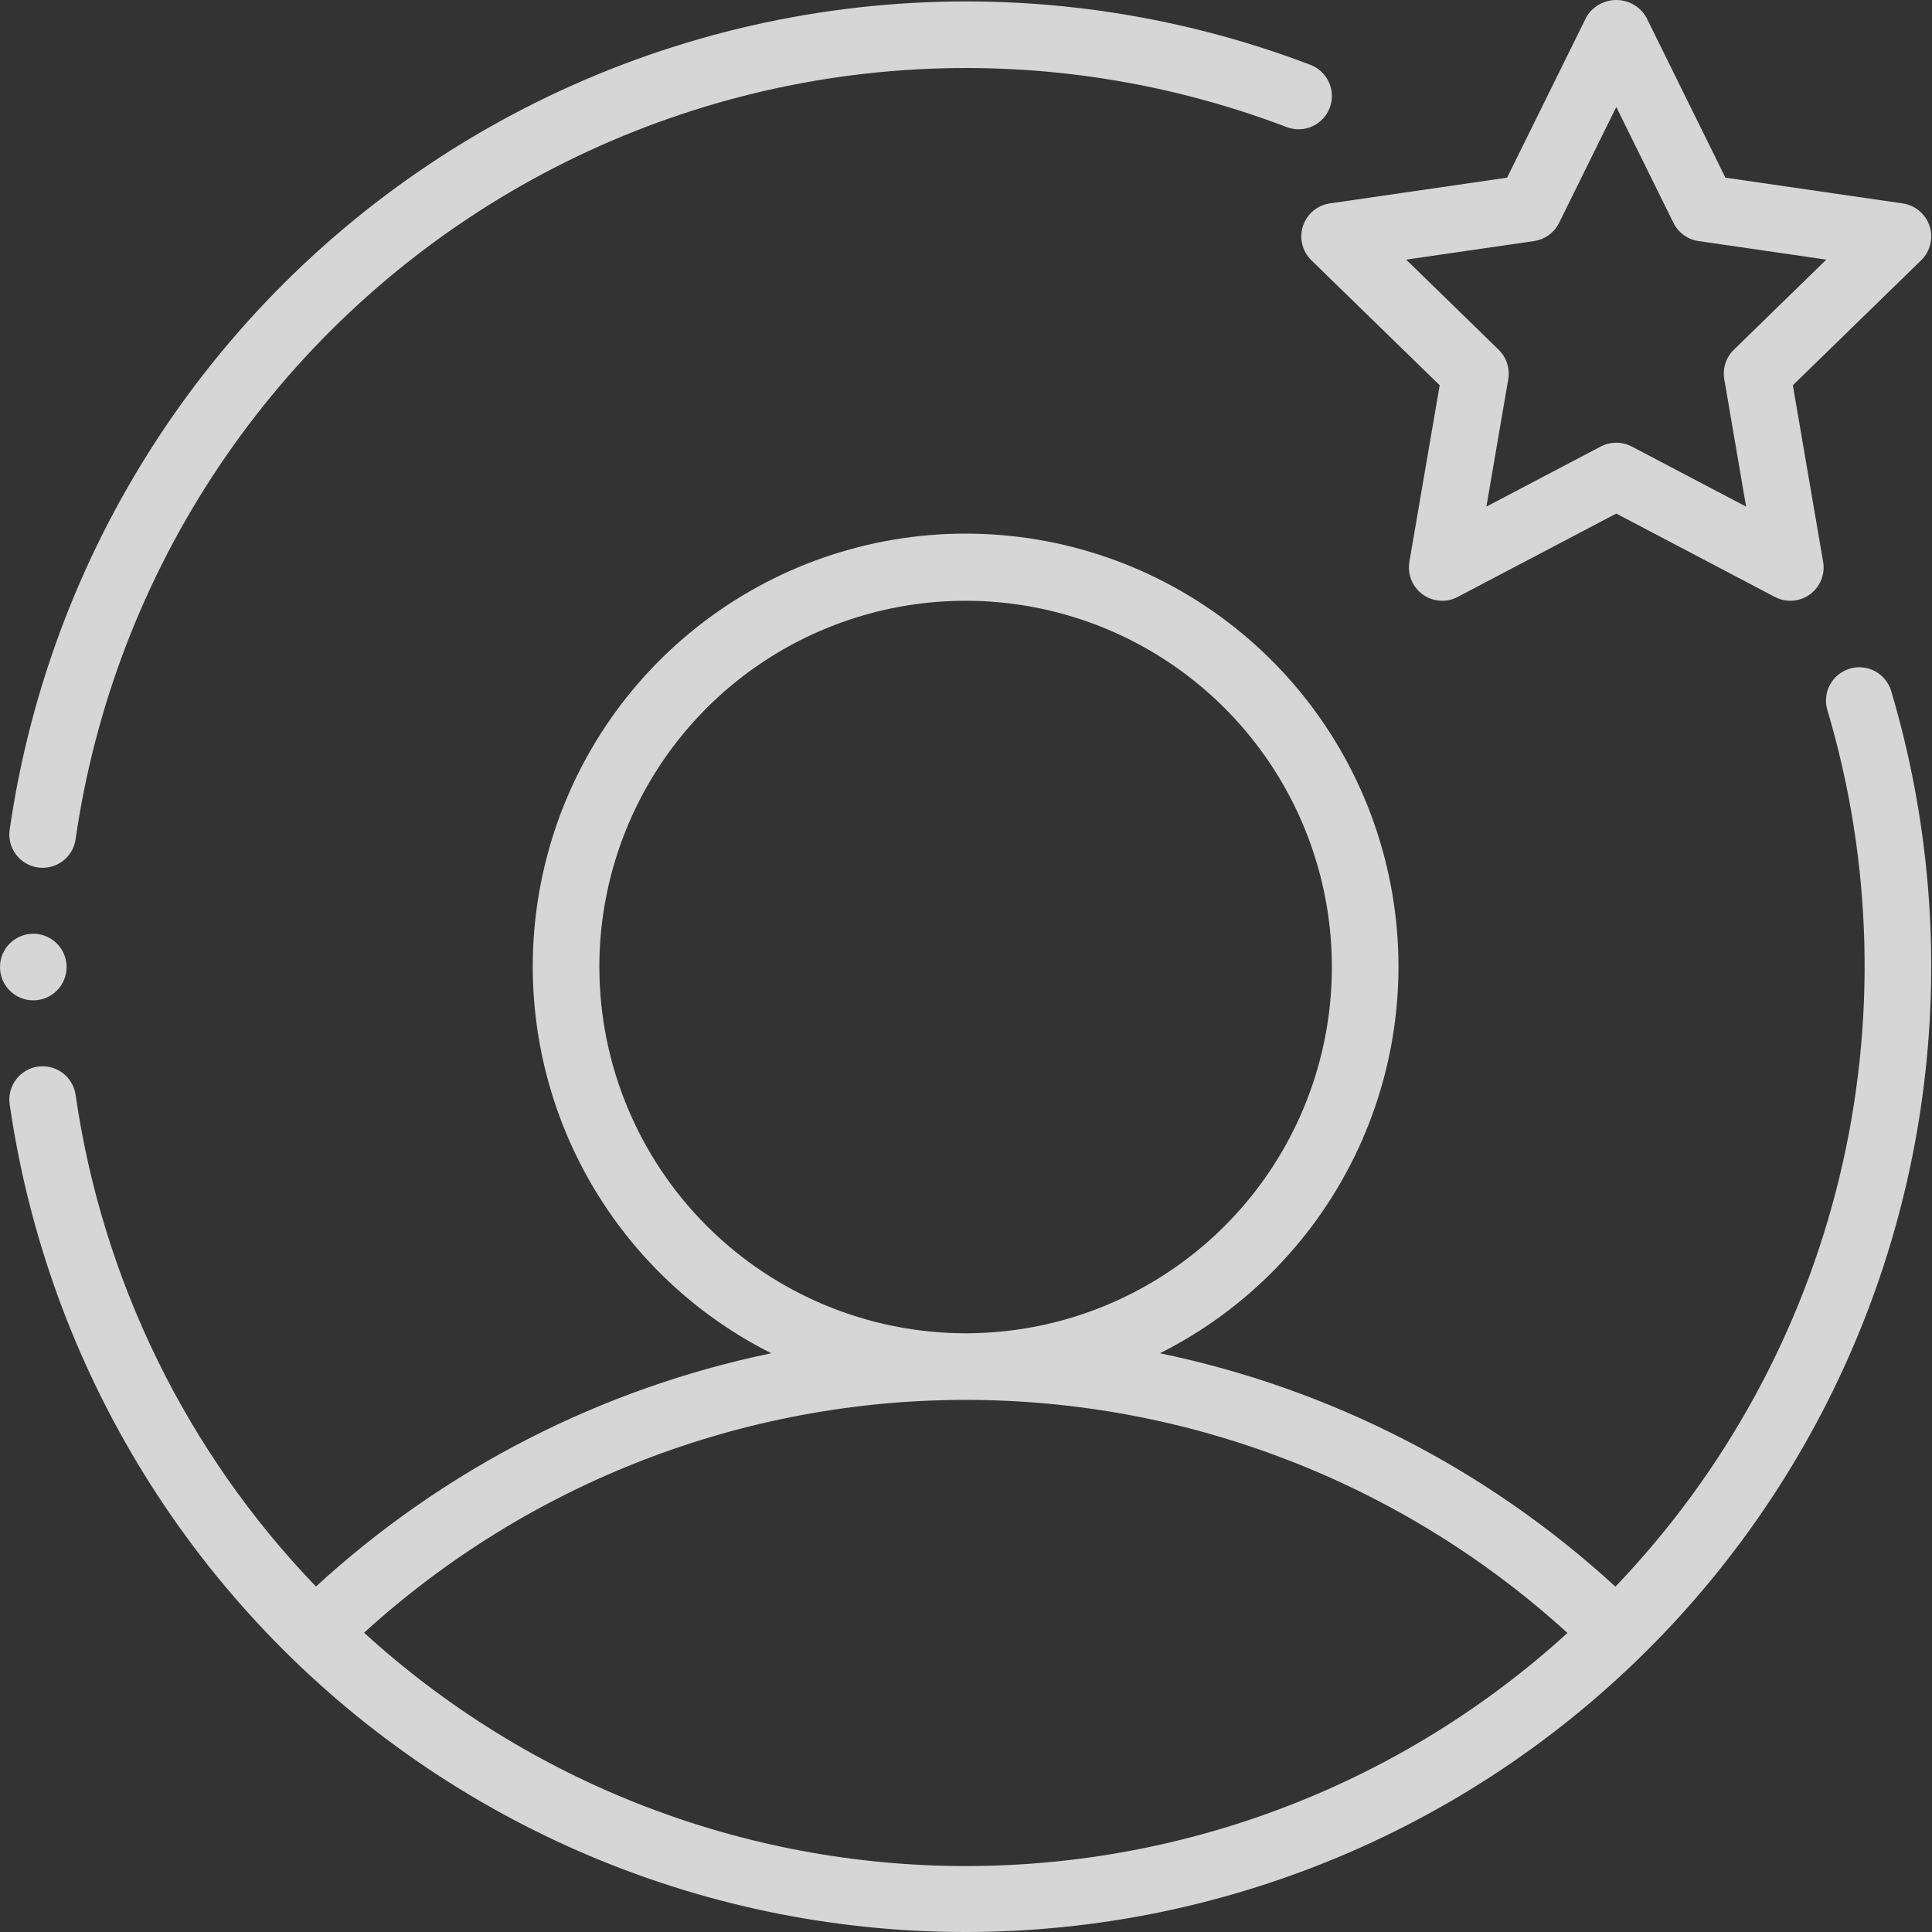
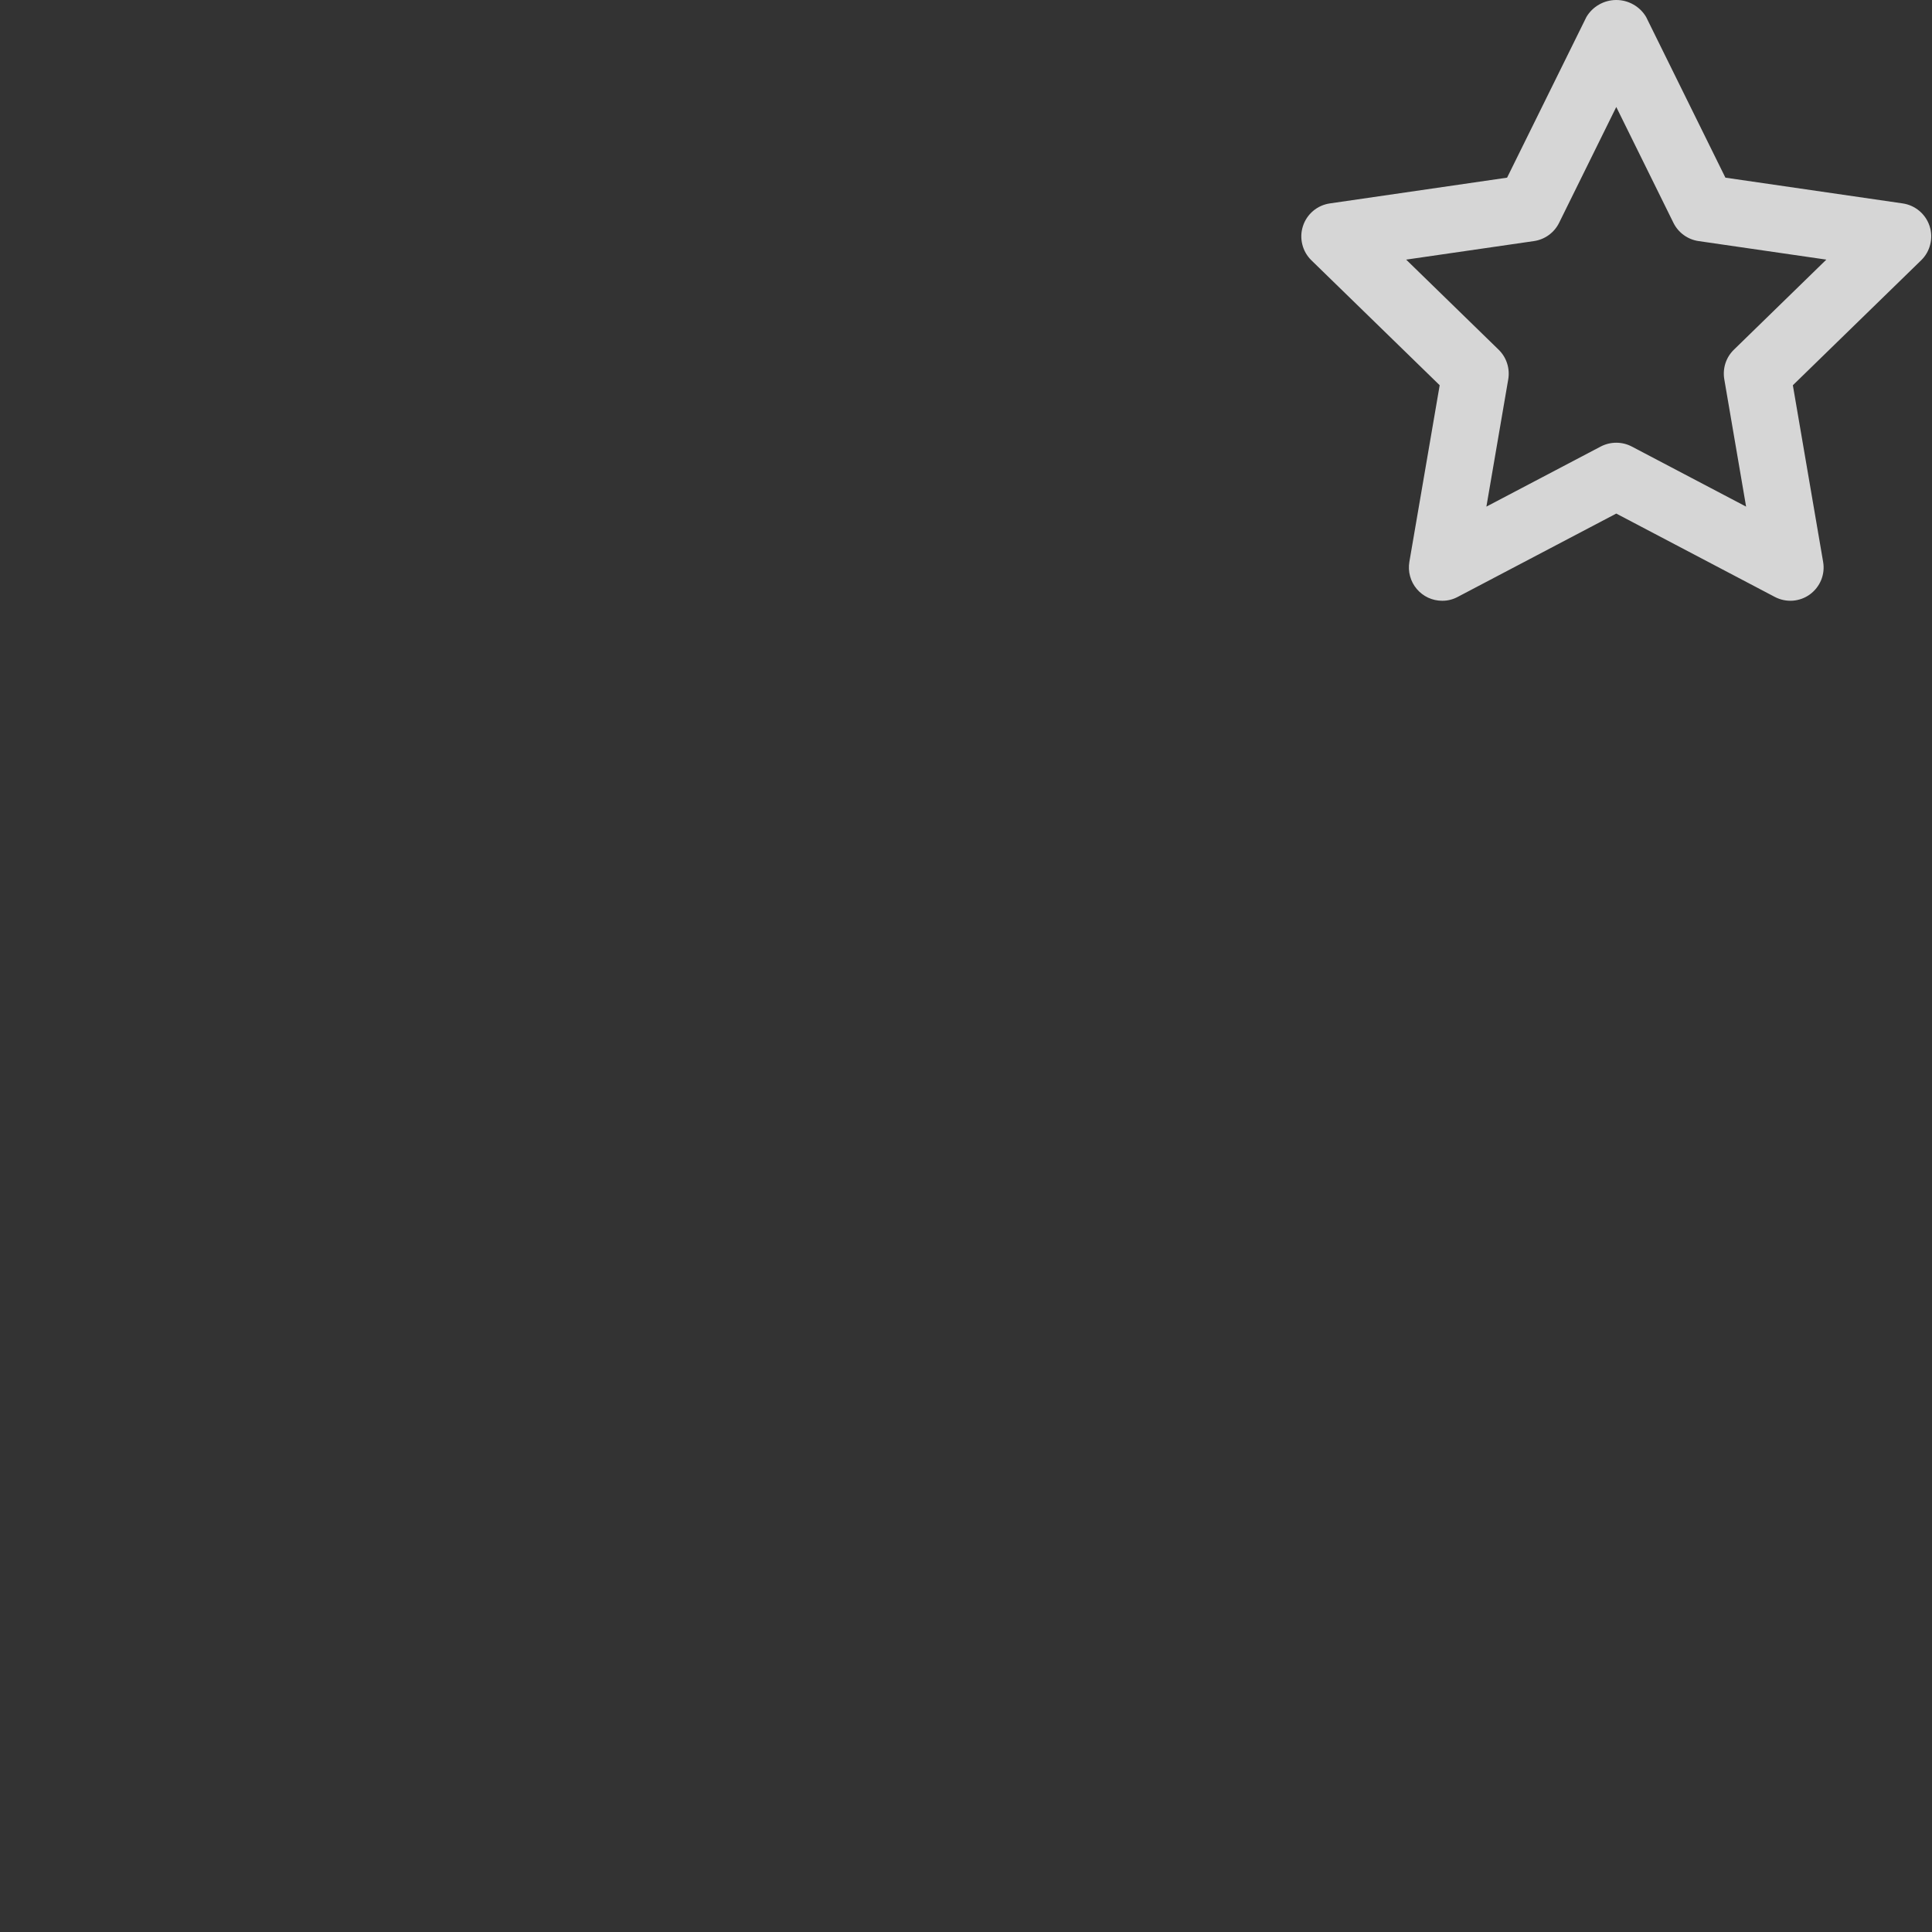
<svg xmlns="http://www.w3.org/2000/svg" width="45" height="45" viewBox="0 0 45 45" fill="none">
  <rect x="0" y="0" width="45" height="45" fill="#333333" stroke="none" />
  <g opacity="0.8">
-     <path d="M0.883 20.205C0.92 20.21 0.957 20.212 0.994 20.213C1.18 20.212 1.361 20.145 1.502 20.023C1.643 19.9 1.735 19.731 1.761 19.546C2.21 16.436 3.352 13.467 5.104 10.858C6.855 8.249 9.171 6.067 11.88 4.475C14.589 2.882 17.622 1.919 20.753 1.657C23.884 1.395 27.035 1.841 29.971 2.961C30.163 3.034 30.377 3.028 30.564 2.944C30.752 2.859 30.899 2.704 30.972 2.511C31.045 2.319 31.039 2.105 30.954 1.918C30.87 1.73 30.714 1.583 30.522 1.51C27.368 0.308 23.985 -0.17 20.622 0.112C17.258 0.394 14.002 1.429 11.092 3.14C8.183 4.851 5.696 7.194 3.815 9.996C1.934 12.798 0.707 15.988 0.225 19.328C0.21 19.429 0.216 19.532 0.241 19.63C0.267 19.729 0.311 19.822 0.372 19.903C0.433 19.984 0.51 20.053 0.598 20.105C0.685 20.157 0.782 20.191 0.883 20.205Z" fill="white" />
-     <path d="M44.05 16.097C44.021 15.999 43.972 15.908 43.908 15.829C43.844 15.75 43.765 15.684 43.675 15.635C43.585 15.587 43.487 15.556 43.385 15.546C43.284 15.536 43.181 15.545 43.083 15.575C42.986 15.604 42.895 15.652 42.815 15.717C42.736 15.781 42.671 15.861 42.623 15.951C42.574 16.041 42.544 16.139 42.534 16.241C42.524 16.342 42.534 16.445 42.564 16.542C43.615 20.078 43.712 23.829 42.845 27.414C41.978 31 40.177 34.291 37.626 36.956C34.646 34.219 30.98 32.341 27.017 31.52C29.045 30.502 30.67 28.828 31.629 26.771C32.588 24.714 32.825 22.394 32.301 20.186C31.778 17.977 30.524 16.01 28.744 14.603C26.964 13.195 24.761 12.429 22.491 12.429C20.221 12.429 18.018 13.195 16.238 14.603C14.458 16.01 13.204 17.977 12.681 20.186C12.157 22.394 12.394 24.714 13.353 26.771C14.312 28.828 15.937 30.502 17.965 31.52C14.004 32.34 10.339 34.218 7.359 36.953C4.341 33.816 2.383 29.811 1.761 25.502C1.732 25.299 1.623 25.115 1.459 24.991C1.294 24.868 1.088 24.814 0.884 24.843C0.68 24.872 0.496 24.981 0.373 25.145C0.249 25.31 0.196 25.517 0.225 25.72C0.667 28.78 1.735 31.716 3.362 34.345C4.989 36.974 7.141 39.239 9.683 40.999C12.225 42.759 15.102 43.977 18.135 44.575C21.169 45.173 24.293 45.14 27.312 44.477C30.332 43.813 33.183 42.535 35.686 40.721C38.19 38.907 40.293 36.596 41.863 33.933C43.434 31.27 44.439 28.312 44.815 25.243C45.191 22.174 44.93 19.061 44.05 16.097ZM13.96 22.524C13.96 20.837 14.46 19.188 15.398 17.785C16.335 16.382 17.667 15.288 19.226 14.643C20.785 13.997 22.5 13.828 24.155 14.157C25.81 14.486 27.33 15.299 28.523 16.492C29.716 17.685 30.529 19.205 30.858 20.86C31.187 22.515 31.018 24.23 30.373 25.789C29.727 27.348 28.634 28.68 27.231 29.617C25.828 30.555 24.178 31.055 22.491 31.055C20.229 31.052 18.061 30.153 16.462 28.554C14.862 26.954 13.963 24.786 13.96 22.524ZM8.48 38.029C12.313 34.539 17.311 32.605 22.495 32.606C27.68 32.607 32.677 34.543 36.509 38.035C32.677 41.529 27.679 43.465 22.493 43.464C17.308 43.463 12.31 41.524 8.48 38.029Z" fill="white" />
    <path d="M30.348 5.267C30.303 5.404 30.298 5.552 30.333 5.692C30.367 5.833 30.441 5.961 30.544 6.062L33.533 8.973L32.827 13.086C32.808 13.197 32.813 13.311 32.843 13.42C32.872 13.529 32.925 13.631 32.998 13.717C33.071 13.803 33.161 13.873 33.264 13.921C33.366 13.968 33.478 13.993 33.591 13.993C33.717 13.994 33.84 13.963 33.951 13.904L37.646 11.962L41.34 13.904C41.468 13.971 41.612 14.001 41.757 13.991C41.901 13.98 42.039 13.93 42.156 13.845C42.273 13.759 42.364 13.643 42.419 13.509C42.473 13.375 42.489 13.228 42.464 13.086L41.759 8.973L44.748 6.062C44.852 5.961 44.925 5.833 44.959 5.692C44.994 5.552 44.989 5.404 44.944 5.266C44.899 5.129 44.817 5.006 44.706 4.913C44.596 4.82 44.461 4.759 44.318 4.738L40.188 4.138L38.341 0.395C38.27 0.275 38.168 0.175 38.046 0.106C37.924 0.036 37.786 0 37.646 0C37.506 0 37.368 0.036 37.246 0.106C37.124 0.175 37.022 0.275 36.951 0.395L35.103 4.138L30.974 4.738C30.831 4.759 30.696 4.819 30.585 4.913C30.475 5.006 30.392 5.129 30.348 5.267ZM35.73 5.615C35.854 5.597 35.972 5.549 36.074 5.475C36.176 5.401 36.258 5.304 36.314 5.191L37.646 2.492L38.978 5.191C39.034 5.304 39.116 5.401 39.218 5.475C39.32 5.549 39.438 5.597 39.562 5.615L42.539 6.047L40.385 8.146C40.294 8.234 40.227 8.343 40.188 8.463C40.15 8.582 40.141 8.71 40.162 8.834L40.67 11.8L38.006 10.4C37.895 10.342 37.772 10.312 37.646 10.312C37.52 10.312 37.397 10.342 37.285 10.4L34.621 11.8L35.13 8.834C35.151 8.71 35.142 8.582 35.103 8.463C35.065 8.343 34.997 8.234 34.907 8.146L32.752 6.047L35.73 5.615Z" fill="white" />
-     <path d="M0.776 23.3C1.204 23.3 1.551 22.953 1.551 22.524C1.551 22.096 1.204 21.749 0.776 21.749C0.347 21.749 0 22.096 0 22.524C0 22.953 0.347 23.3 0.776 23.3Z" fill="white" />
  </g>
</svg>